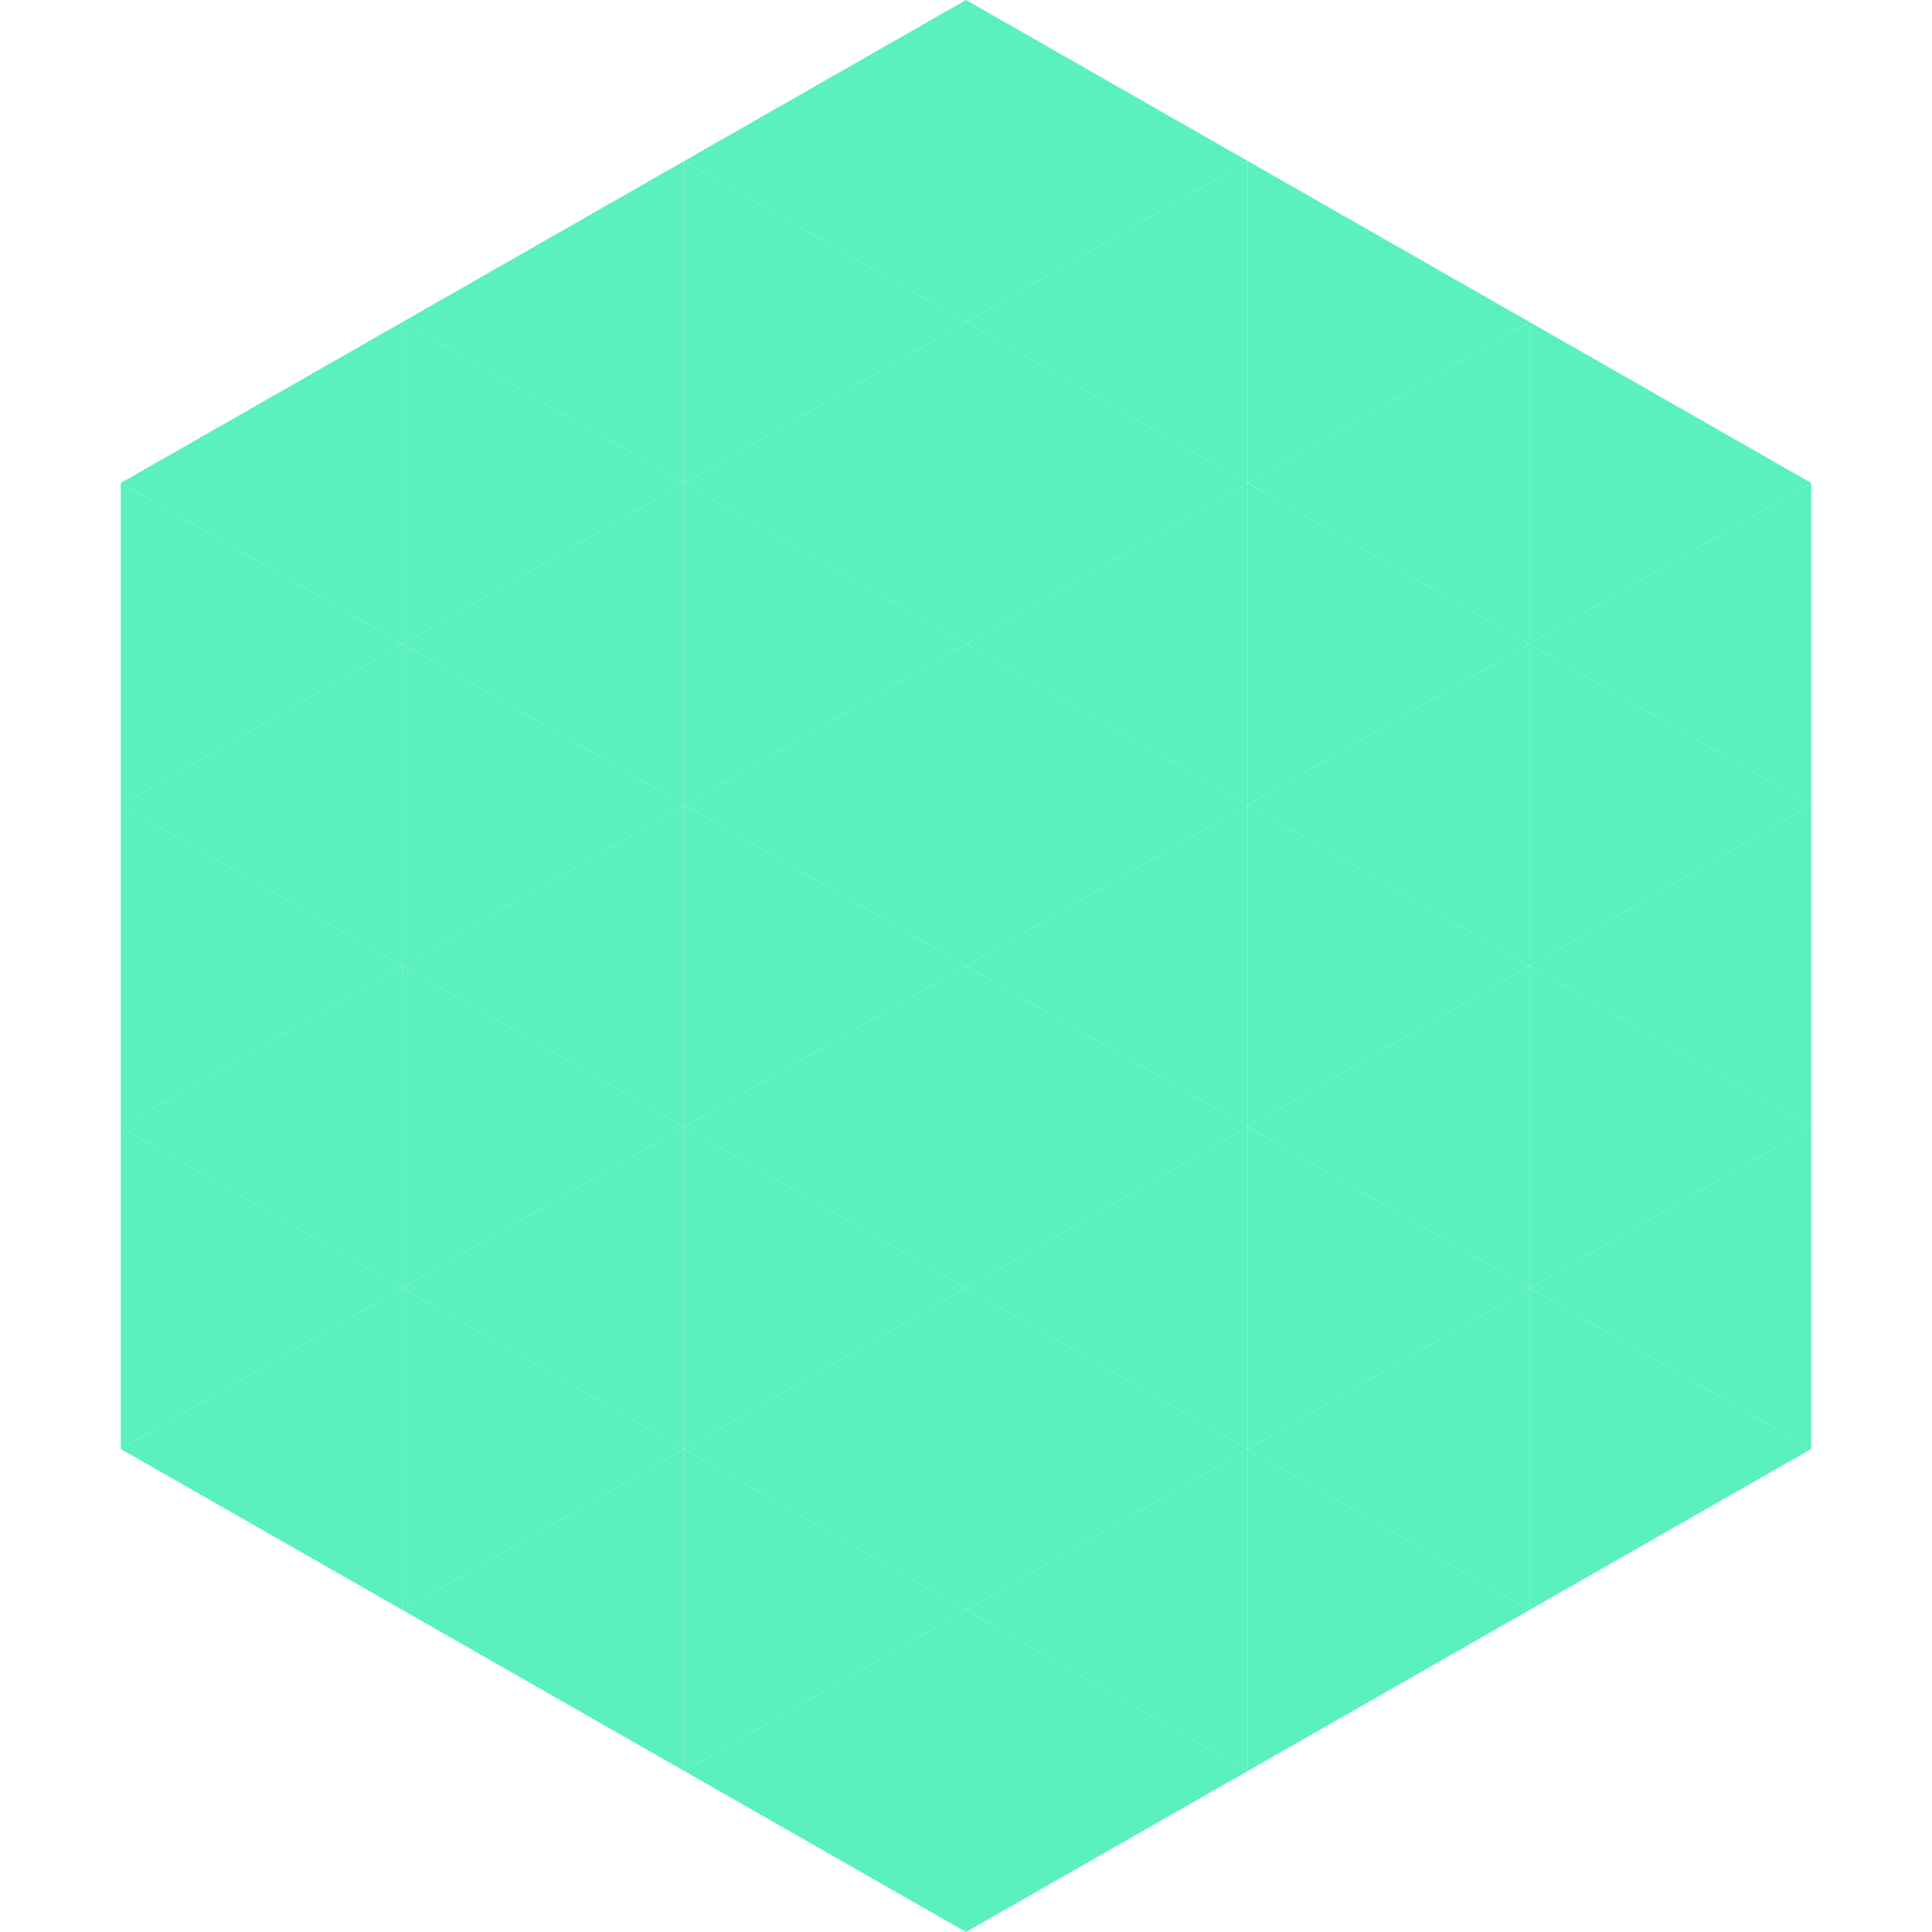
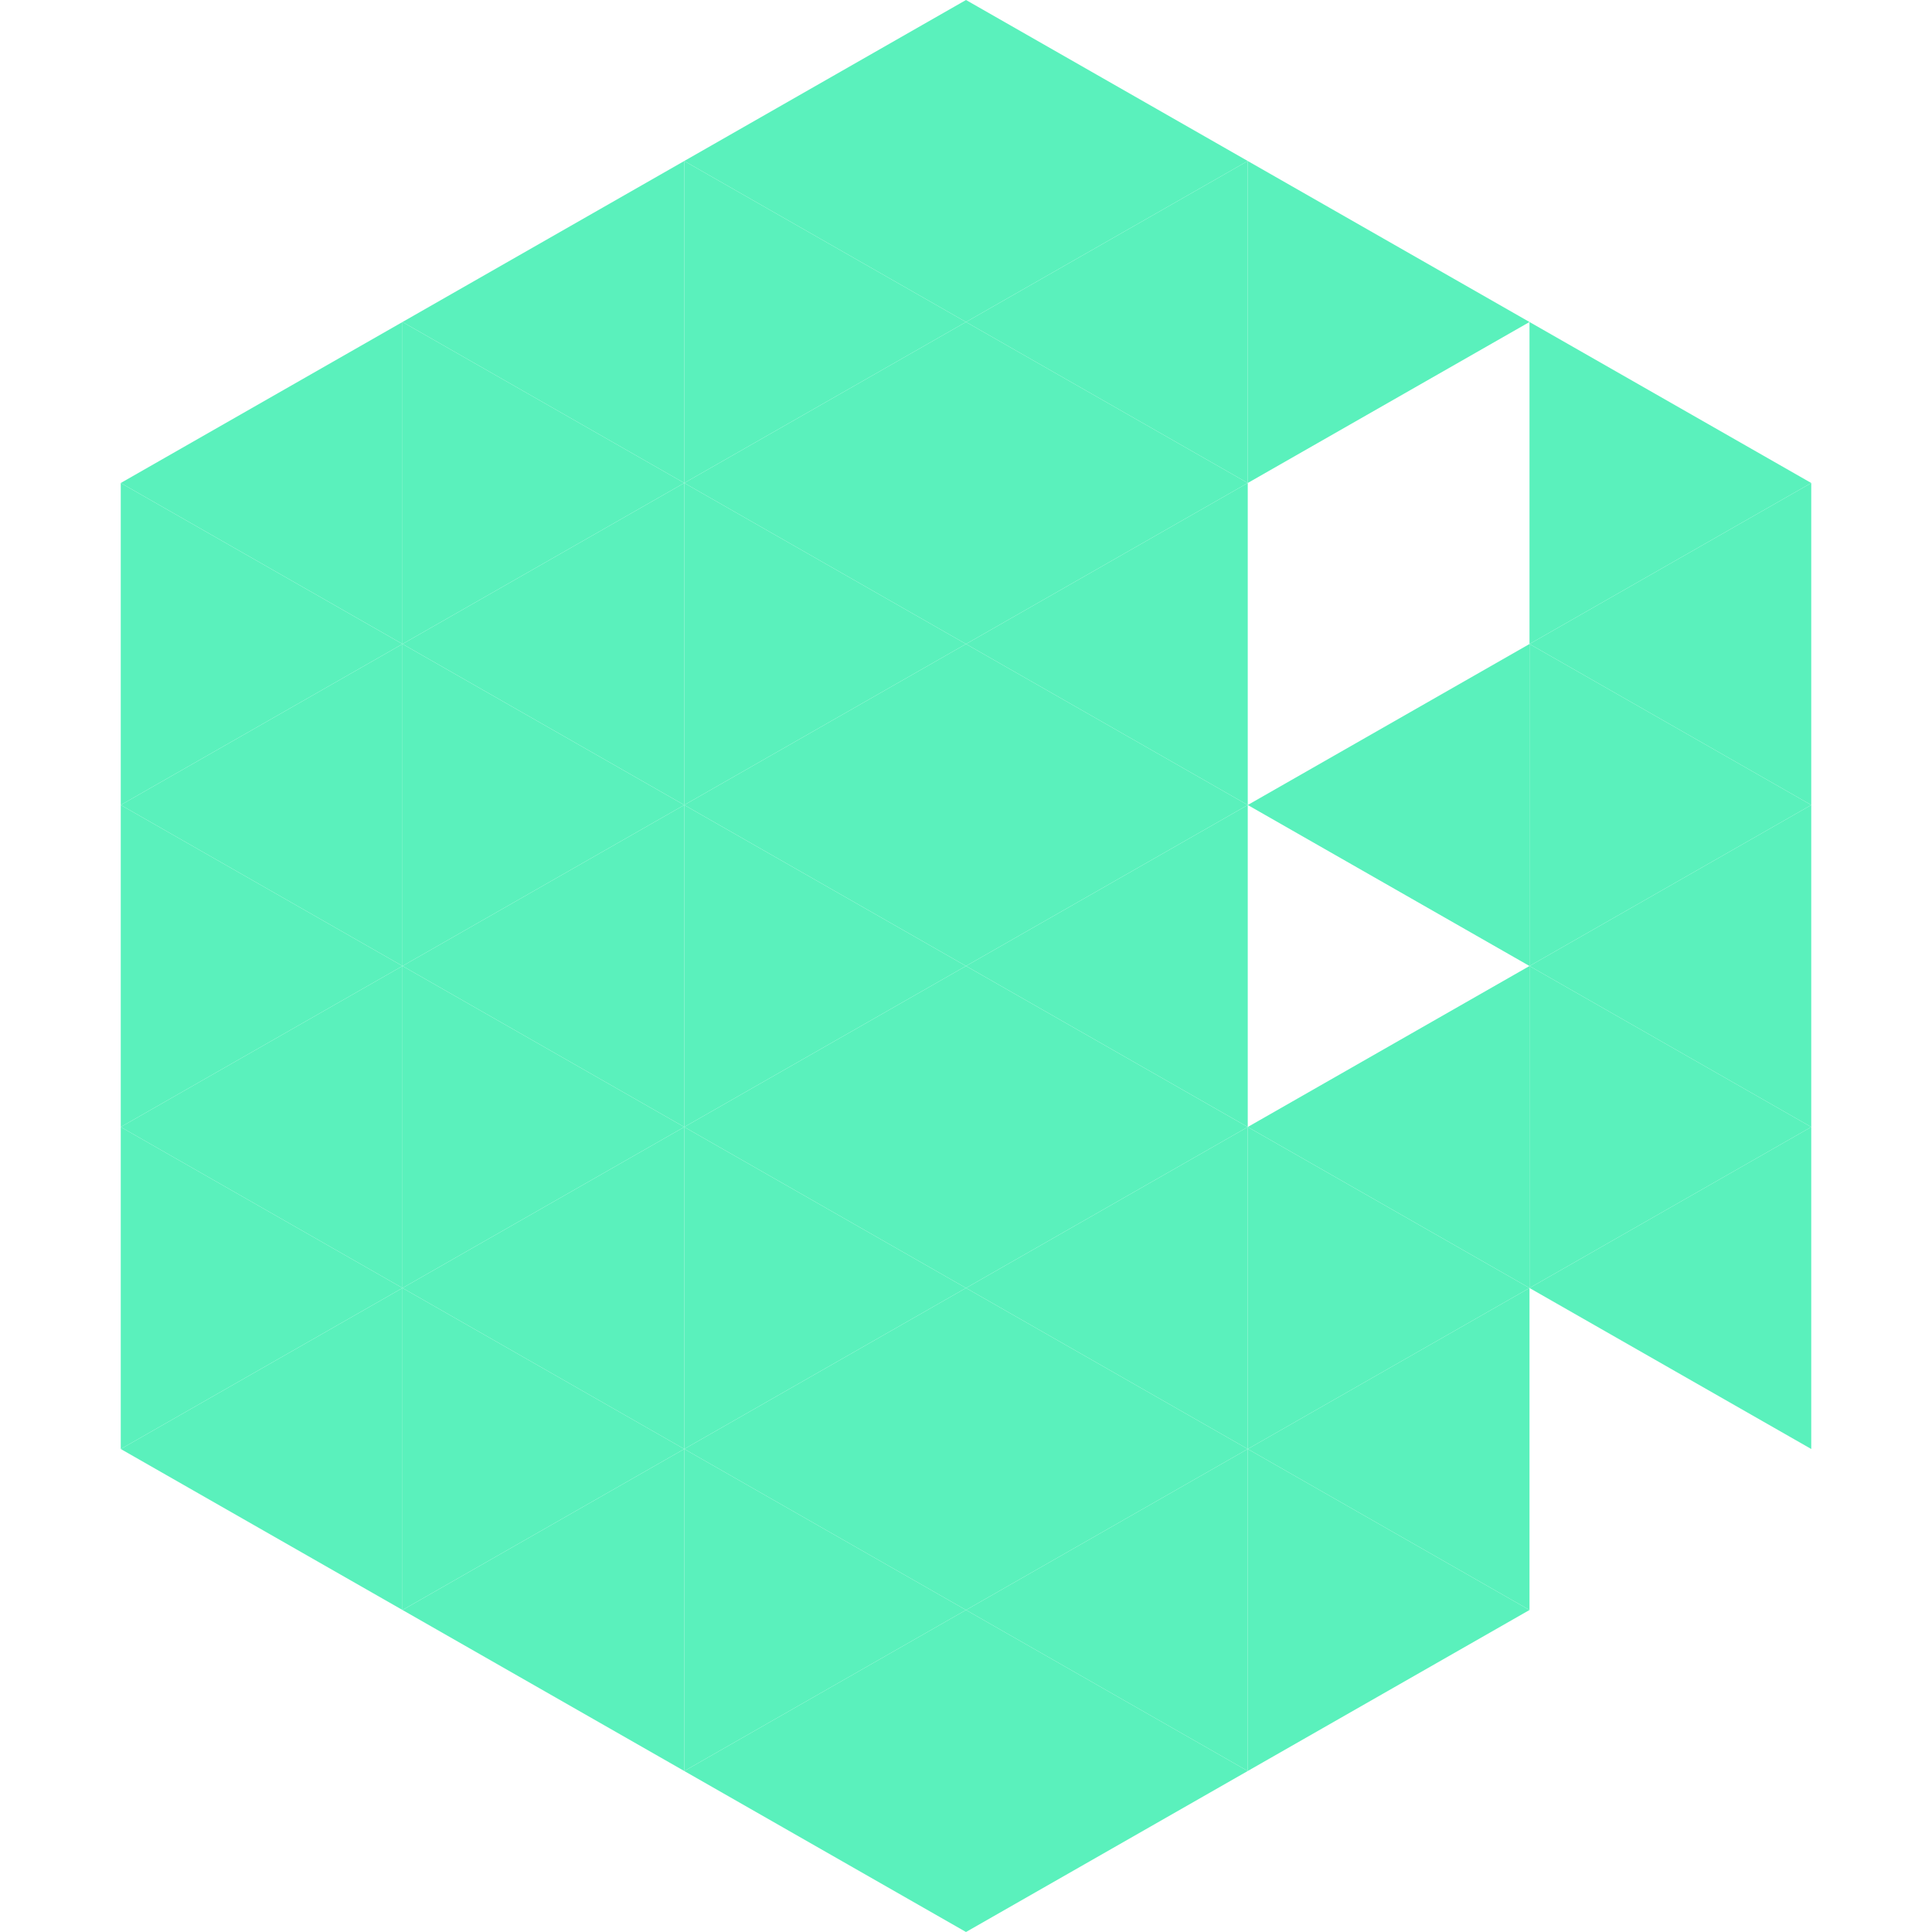
<svg xmlns="http://www.w3.org/2000/svg" width="240" height="240">
  <polygon points="50,40 15,60 50,80" style="fill:rgb(90,241,188)" />
  <polygon points="190,40 225,60 190,80" style="fill:rgb(90,241,188)" />
  <polygon points="15,60 50,80 15,100" style="fill:rgb(90,241,188)" />
  <polygon points="225,60 190,80 225,100" style="fill:rgb(90,241,188)" />
  <polygon points="50,80 15,100 50,120" style="fill:rgb(90,241,188)" />
  <polygon points="190,80 225,100 190,120" style="fill:rgb(90,241,188)" />
  <polygon points="15,100 50,120 15,140" style="fill:rgb(90,241,188)" />
  <polygon points="225,100 190,120 225,140" style="fill:rgb(90,241,188)" />
  <polygon points="50,120 15,140 50,160" style="fill:rgb(90,241,188)" />
  <polygon points="190,120 225,140 190,160" style="fill:rgb(90,241,188)" />
  <polygon points="15,140 50,160 15,180" style="fill:rgb(90,241,188)" />
  <polygon points="225,140 190,160 225,180" style="fill:rgb(90,241,188)" />
  <polygon points="50,160 15,180 50,200" style="fill:rgb(90,241,188)" />
-   <polygon points="190,160 225,180 190,200" style="fill:rgb(90,241,188)" />
  <polygon points="15,180 50,200 15,220" style="fill:rgb(255,255,255); fill-opacity:0" />
  <polygon points="225,180 190,200 225,220" style="fill:rgb(255,255,255); fill-opacity:0" />
  <polygon points="50,0 85,20 50,40" style="fill:rgb(255,255,255); fill-opacity:0" />
  <polygon points="190,0 155,20 190,40" style="fill:rgb(255,255,255); fill-opacity:0" />
  <polygon points="85,20 50,40 85,60" style="fill:rgb(90,241,188)" />
  <polygon points="155,20 190,40 155,60" style="fill:rgb(90,241,188)" />
  <polygon points="50,40 85,60 50,80" style="fill:rgb(90,241,188)" />
-   <polygon points="190,40 155,60 190,80" style="fill:rgb(90,241,188)" />
  <polygon points="85,60 50,80 85,100" style="fill:rgb(90,241,188)" />
-   <polygon points="155,60 190,80 155,100" style="fill:rgb(90,241,188)" />
  <polygon points="50,80 85,100 50,120" style="fill:rgb(90,241,188)" />
  <polygon points="190,80 155,100 190,120" style="fill:rgb(90,241,188)" />
  <polygon points="85,100 50,120 85,140" style="fill:rgb(90,241,188)" />
-   <polygon points="155,100 190,120 155,140" style="fill:rgb(90,241,188)" />
  <polygon points="50,120 85,140 50,160" style="fill:rgb(90,241,188)" />
  <polygon points="190,120 155,140 190,160" style="fill:rgb(90,241,188)" />
  <polygon points="85,140 50,160 85,180" style="fill:rgb(90,241,188)" />
  <polygon points="155,140 190,160 155,180" style="fill:rgb(90,241,188)" />
  <polygon points="50,160 85,180 50,200" style="fill:rgb(90,241,188)" />
  <polygon points="190,160 155,180 190,200" style="fill:rgb(90,241,188)" />
  <polygon points="85,180 50,200 85,220" style="fill:rgb(90,241,188)" />
  <polygon points="155,180 190,200 155,220" style="fill:rgb(90,241,188)" />
  <polygon points="120,0 85,20 120,40" style="fill:rgb(90,241,188)" />
  <polygon points="120,0 155,20 120,40" style="fill:rgb(90,241,188)" />
  <polygon points="85,20 120,40 85,60" style="fill:rgb(90,241,188)" />
  <polygon points="155,20 120,40 155,60" style="fill:rgb(90,241,188)" />
  <polygon points="120,40 85,60 120,80" style="fill:rgb(90,241,188)" />
  <polygon points="120,40 155,60 120,80" style="fill:rgb(90,241,188)" />
  <polygon points="85,60 120,80 85,100" style="fill:rgb(90,241,188)" />
  <polygon points="155,60 120,80 155,100" style="fill:rgb(90,241,188)" />
  <polygon points="120,80 85,100 120,120" style="fill:rgb(90,241,188)" />
  <polygon points="120,80 155,100 120,120" style="fill:rgb(90,241,188)" />
  <polygon points="85,100 120,120 85,140" style="fill:rgb(90,241,188)" />
  <polygon points="155,100 120,120 155,140" style="fill:rgb(90,241,188)" />
  <polygon points="120,120 85,140 120,160" style="fill:rgb(90,241,188)" />
  <polygon points="120,120 155,140 120,160" style="fill:rgb(90,241,188)" />
  <polygon points="85,140 120,160 85,180" style="fill:rgb(90,241,188)" />
  <polygon points="155,140 120,160 155,180" style="fill:rgb(90,241,188)" />
  <polygon points="120,160 85,180 120,200" style="fill:rgb(90,241,188)" />
  <polygon points="120,160 155,180 120,200" style="fill:rgb(90,241,188)" />
  <polygon points="85,180 120,200 85,220" style="fill:rgb(90,241,188)" />
  <polygon points="155,180 120,200 155,220" style="fill:rgb(90,241,188)" />
  <polygon points="120,200 85,220 120,240" style="fill:rgb(90,241,188)" />
  <polygon points="120,200 155,220 120,240" style="fill:rgb(90,241,188)" />
  <polygon points="85,220 120,240 85,260" style="fill:rgb(255,255,255); fill-opacity:0" />
  <polygon points="155,220 120,240 155,260" style="fill:rgb(255,255,255); fill-opacity:0" />
</svg>